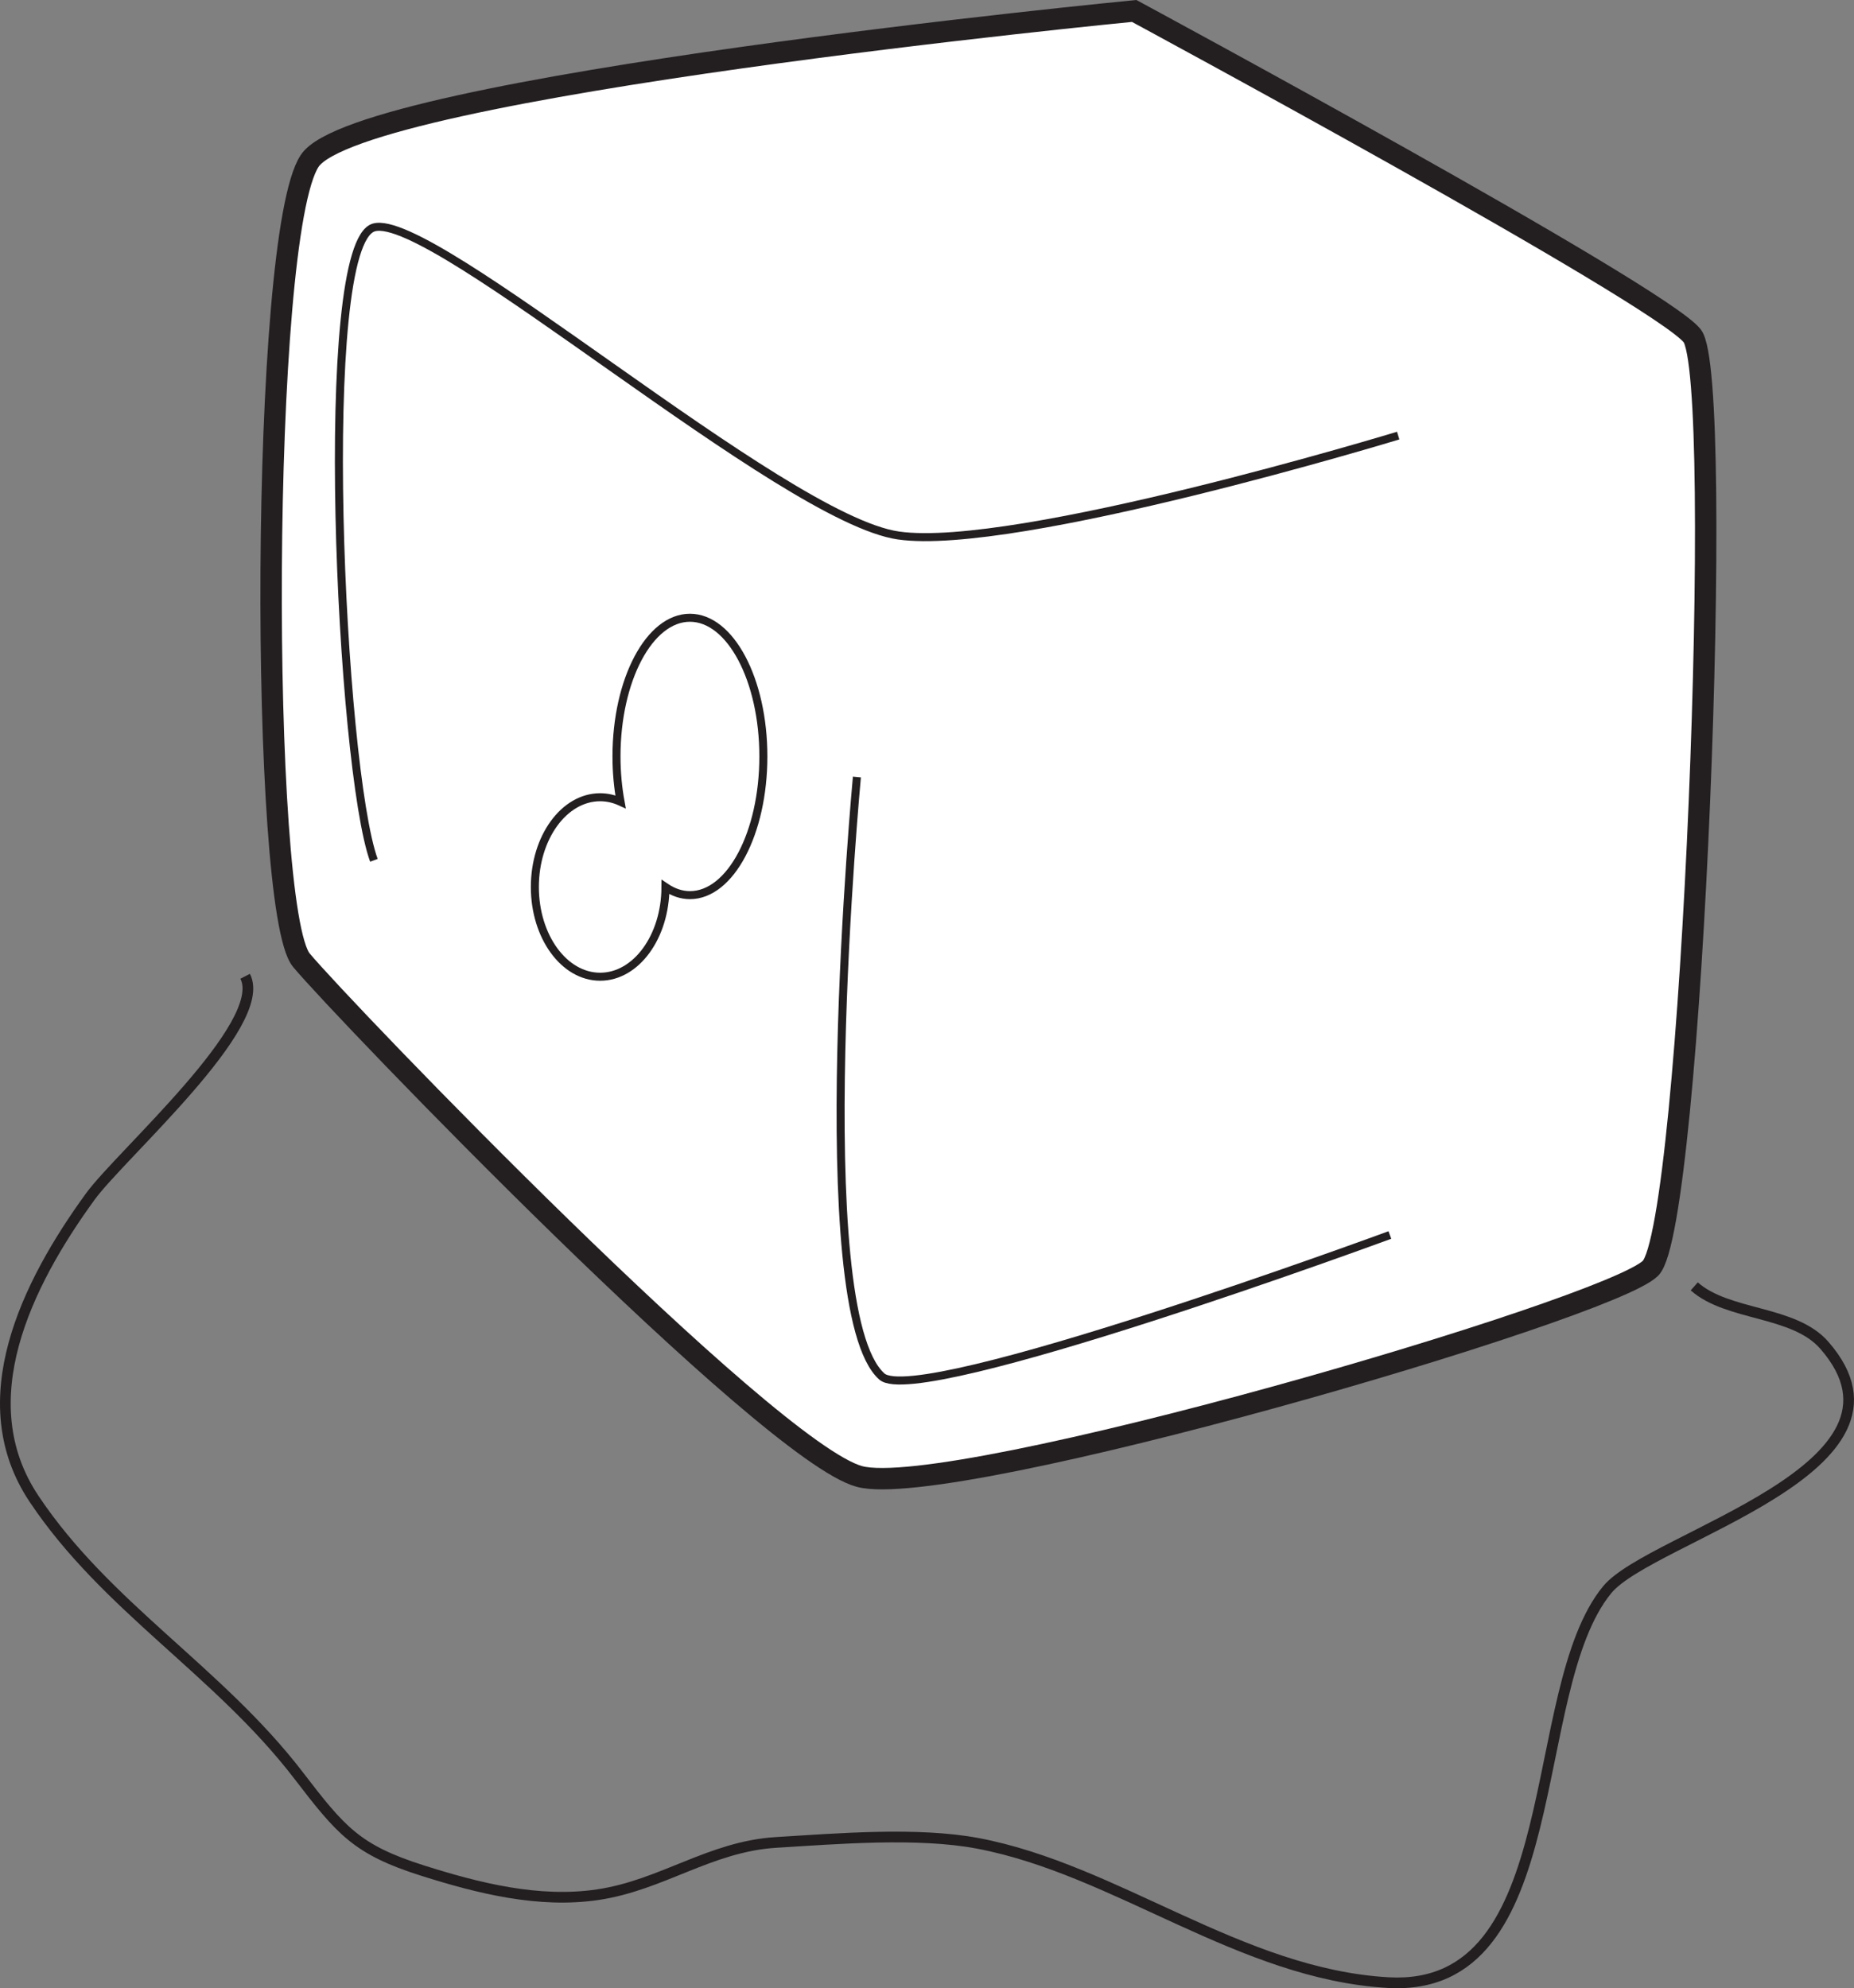
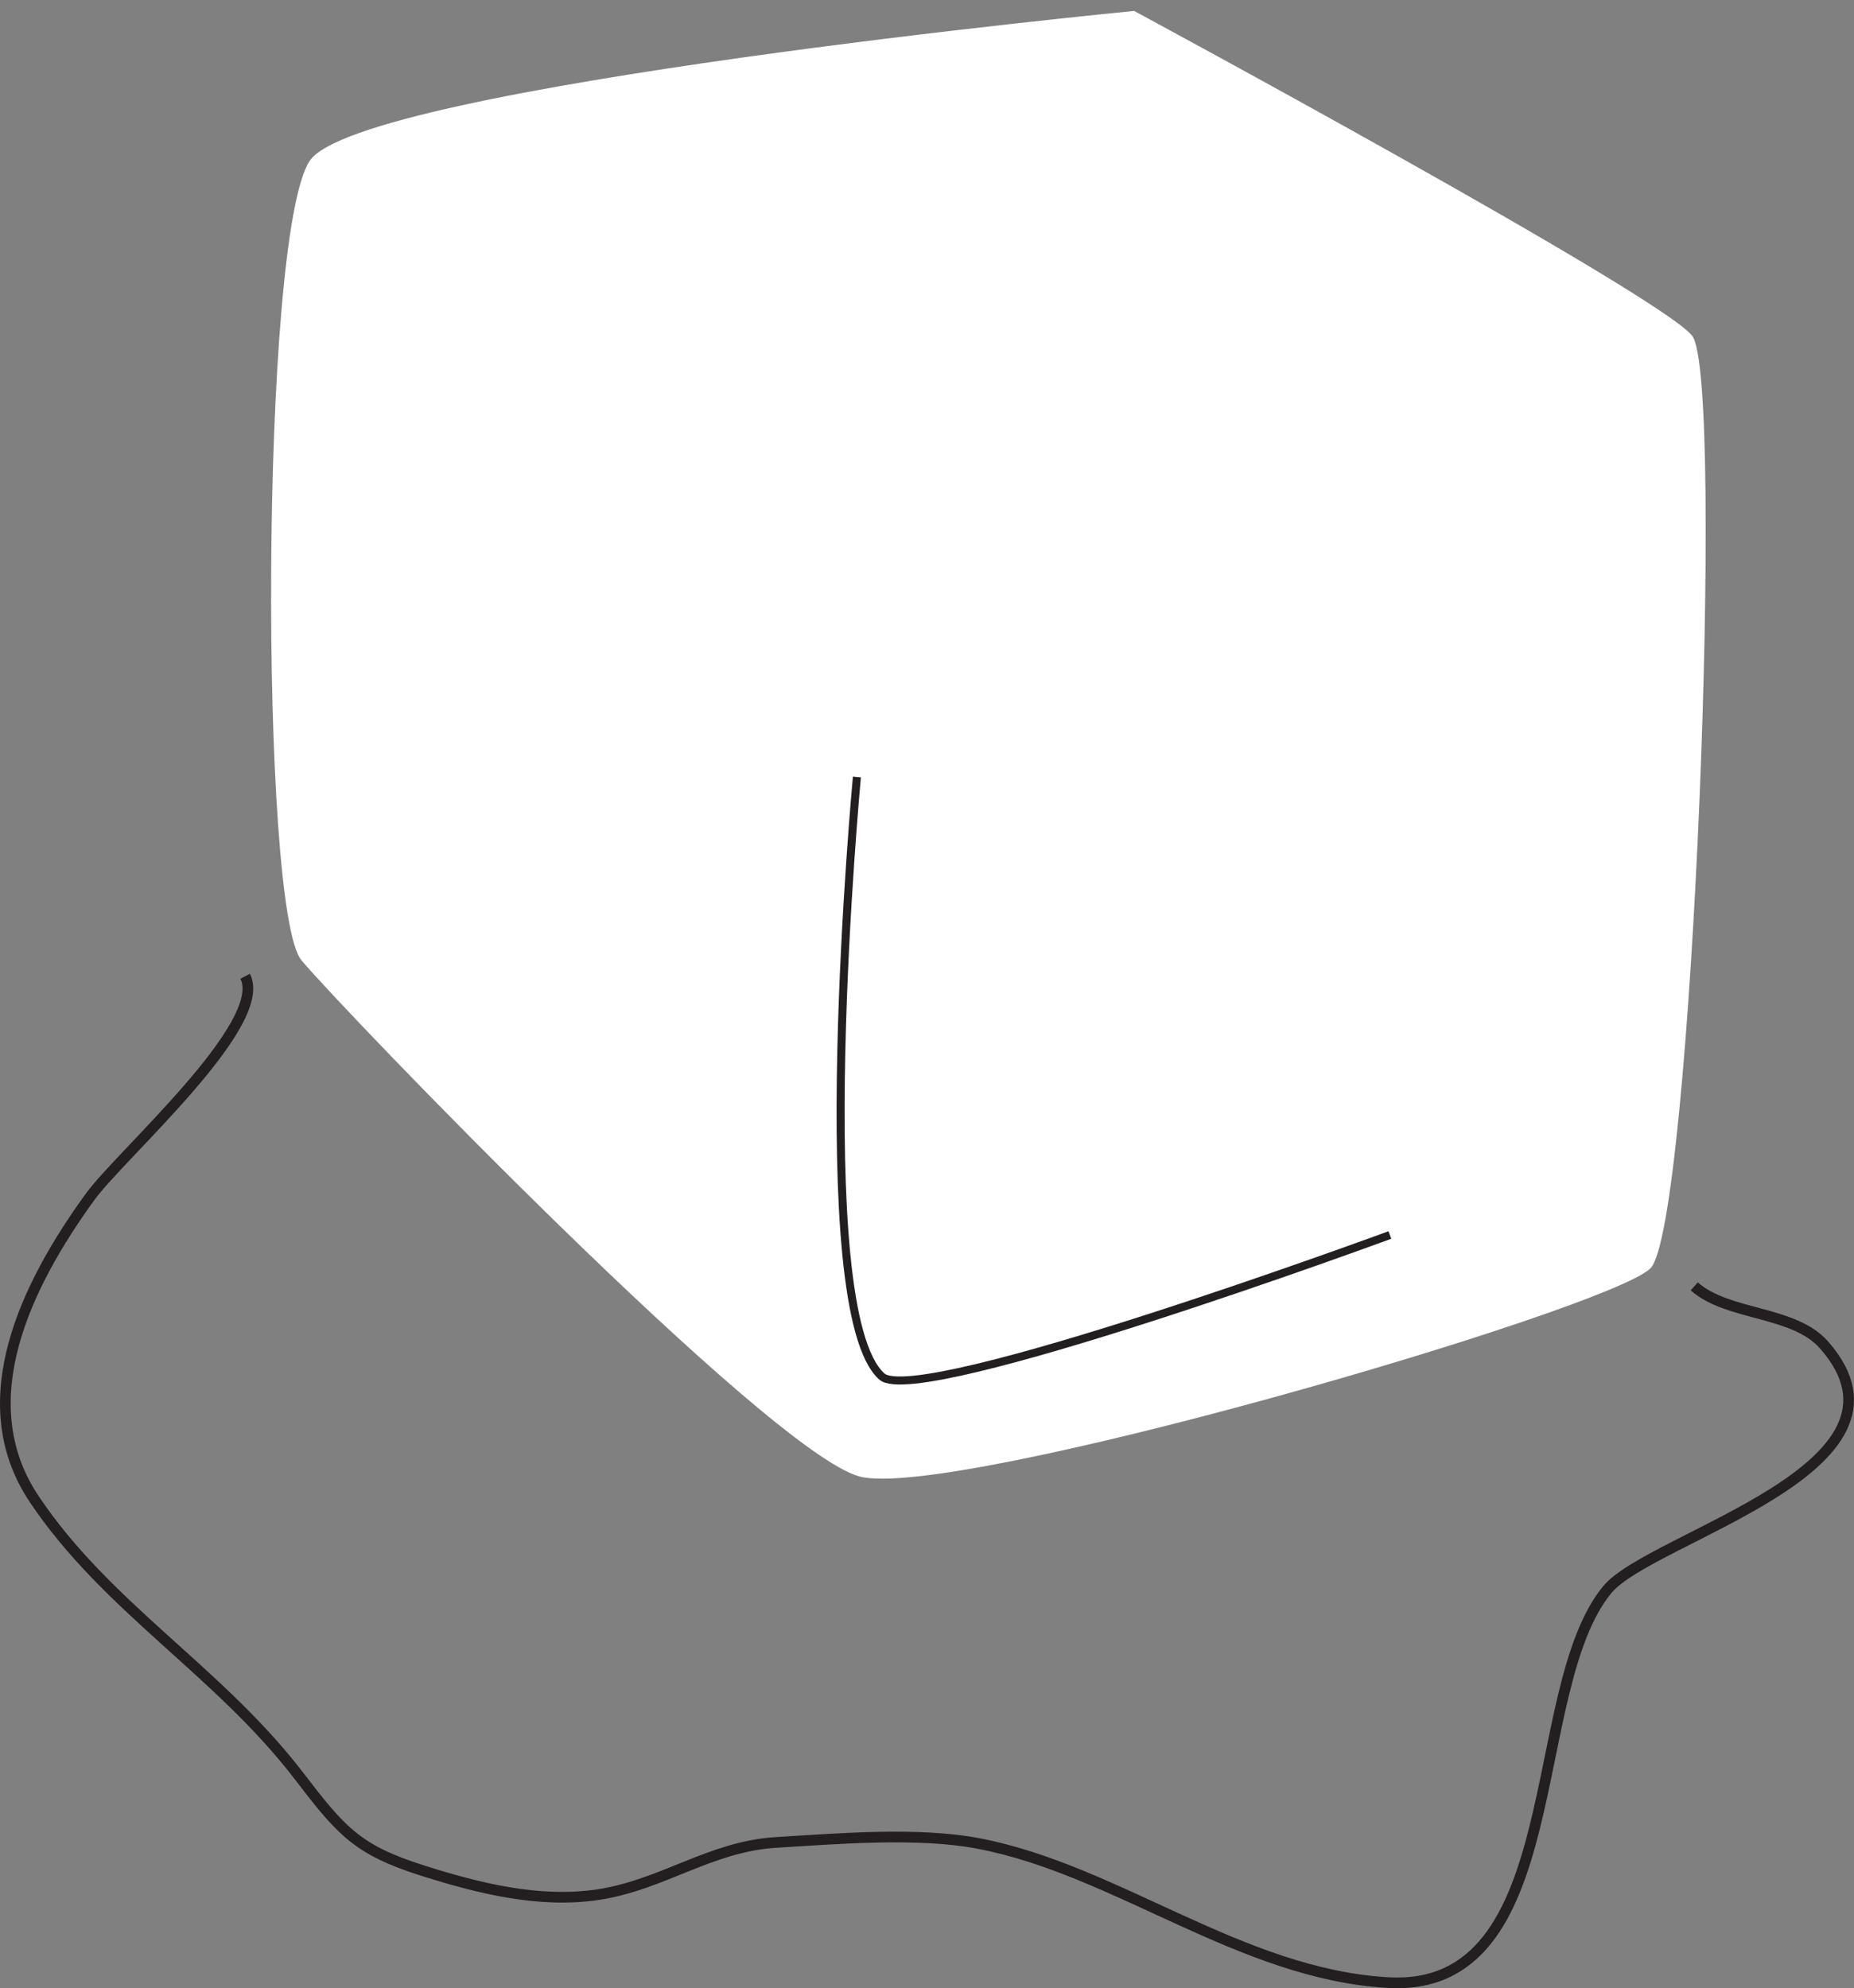
<svg xmlns="http://www.w3.org/2000/svg" width="173.359pt" height="185.932pt" viewBox="0 0 173.359 185.932" version="1.1">
  <rect x="0" y="0" width="173.359" height="185.932" fill="#808080" stroke="none" />
  <defs>
    <clipPath id="clip1">
      <path d="M 0 77 L 173.359 77 L 173.359 185.934 L 0 185.934 Z M 0 77 " />
    </clipPath>
  </defs>
  <g id="surface1">
    <path style=" stroke:none;fill-rule:nonzero;fill:rgb(100%,100%,100%);fill-opacity:1;" d="M 106.051 1.023 C 106.051 1.023 155.105 27.5 158.223 31.395 C 161.332 35.285 158.223 114.711 154.328 118.605 C 150.434 122.496 88.918 140.41 80.352 138.07 C 71.789 135.734 32.078 94.473 28.184 89.797 C 24.285 85.121 24.285 22.047 28.961 15.039 C 33.633 8.035 106.051 1.023 106.051 1.023 " />
-     <path style="fill:none;stroke-width:2;stroke-linecap:butt;stroke-linejoin:miter;stroke:rgb(13.73%,12.16%,12.549%);stroke-opacity:1;stroke-miterlimit:4;" d="M 0.002 0.001 C 0.002 0.001 49.057 -26.475 52.174 -30.37 C 55.283 -34.26 52.174 -113.686 48.279 -117.581 C 44.385 -121.471 -17.131 -139.385 -25.697 -137.046 C -34.26 -134.71 -73.971 -93.448 -77.865 -88.772 C -81.764 -84.096 -81.764 -21.022 -77.088 -14.014 C -72.416 -7.01 0.002 0.001 0.002 0.001 Z M 0.002 0.001 " transform="matrix(1,0,0,-1,106.049,1.025)" />
-     <path style="fill:none;stroke-width:0.75;stroke-linecap:butt;stroke-linejoin:miter;stroke:rgb(13.73%,12.16%,12.549%);stroke-opacity:1;stroke-miterlimit:4;" d="M -0 0 C -0 0 -35.817 -10.906 -46.723 -9.343 C -57.621 -7.793 -90.324 21.02 -95.777 19.465 C -101.231 17.907 -98.895 -31.148 -95.777 -39.718 " transform="matrix(1,0,0,-1,130.738,40.735)" />
    <path style="fill:none;stroke-width:0.75;stroke-linecap:butt;stroke-linejoin:miter;stroke:rgb(13.73%,12.16%,12.549%);stroke-opacity:1;stroke-miterlimit:4;" d="M 0.002 0.001 C 0.002 0.001 -4.666 -49.835 2.334 -56.061 C 5.732 -59.081 49.838 -42.827 49.838 -42.827 " transform="matrix(1,0,0,-1,80.123,72.665)" />
-     <path style=" stroke:none;fill-rule:nonzero;fill:rgb(100%,100%,100%);fill-opacity:1;" d="M 64.512 57.77 C 60.719 57.77 57.645 63.578 57.645 70.738 C 57.645 72.223 57.781 73.648 58.023 74.98 C 57.426 74.707 56.781 74.555 56.117 74.555 C 52.742 74.555 50.012 78.316 50.012 82.949 C 50.012 87.582 52.742 91.34 56.117 91.34 C 59.484 91.34 62.219 87.59 62.223 82.953 C 62.938 83.438 63.707 83.711 64.512 83.711 C 68.301 83.711 71.379 77.902 71.379 70.738 C 71.379 63.578 68.301 57.77 64.512 57.77 " />
-     <path style="fill:none;stroke-width:0.75;stroke-linecap:butt;stroke-linejoin:miter;stroke:rgb(13.73%,12.16%,12.549%);stroke-opacity:1;stroke-miterlimit:4;" d="M -0 -0.002 C -3.793 -0.002 -6.867 -5.81 -6.867 -12.97 C -6.867 -14.455 -6.731 -15.881 -6.488 -17.213 C -7.086 -16.939 -7.731 -16.787 -8.395 -16.787 C -11.77 -16.787 -14.5 -20.549 -14.5 -25.181 C -14.5 -29.814 -11.77 -33.572 -8.395 -33.572 C -5.027 -33.572 -2.293 -29.822 -2.289 -25.185 C -1.574 -25.67 -0.805 -25.943 -0 -25.943 C 3.789 -25.943 6.867 -20.134 6.867 -12.97 C 6.867 -5.81 3.789 -0.002 -0 -0.002 Z M -0 -0.002 " transform="matrix(1,0,0,-1,64.512,57.768)" />
    <g clip-path="url(#clip1)" clip-rule="nonzero">
      <path style="fill:none;stroke-width:1;stroke-linecap:butt;stroke-linejoin:miter;stroke:rgb(13.73%,12.16%,12.549%);stroke-opacity:1;stroke-miterlimit:10;" d="M 0.001 -0 C 2.309 -4.481 -11.64 -16.688 -14.487 -20.613 C -20.437 -28.805 -25.839 -39.738 -19.733 -48.875 C -12.976 -58.992 -2.519 -64.953 4.974 -74.707 C 8.974 -79.918 10.415 -81.676 16.614 -83.641 C 21.806 -85.281 27.446 -86.707 32.974 -85.887 C 38.985 -84.996 43.466 -81.379 49.649 -81 C 55.388 -80.653 62.856 -80.02 68.513 -81.086 C 81.47 -83.535 93.091 -93.328 106.888 -94.11 C 123.837 -95.074 119.606 -66.785 127.364 -57.363 C 131.442 -52.403 157.724 -46.012 147.657 -34.5 C 144.798 -31.231 138.653 -31.793 135.501 -29 " transform="matrix(1,0,0,-1,22.921,91.297)" />
    </g>
  </g>
</svg>